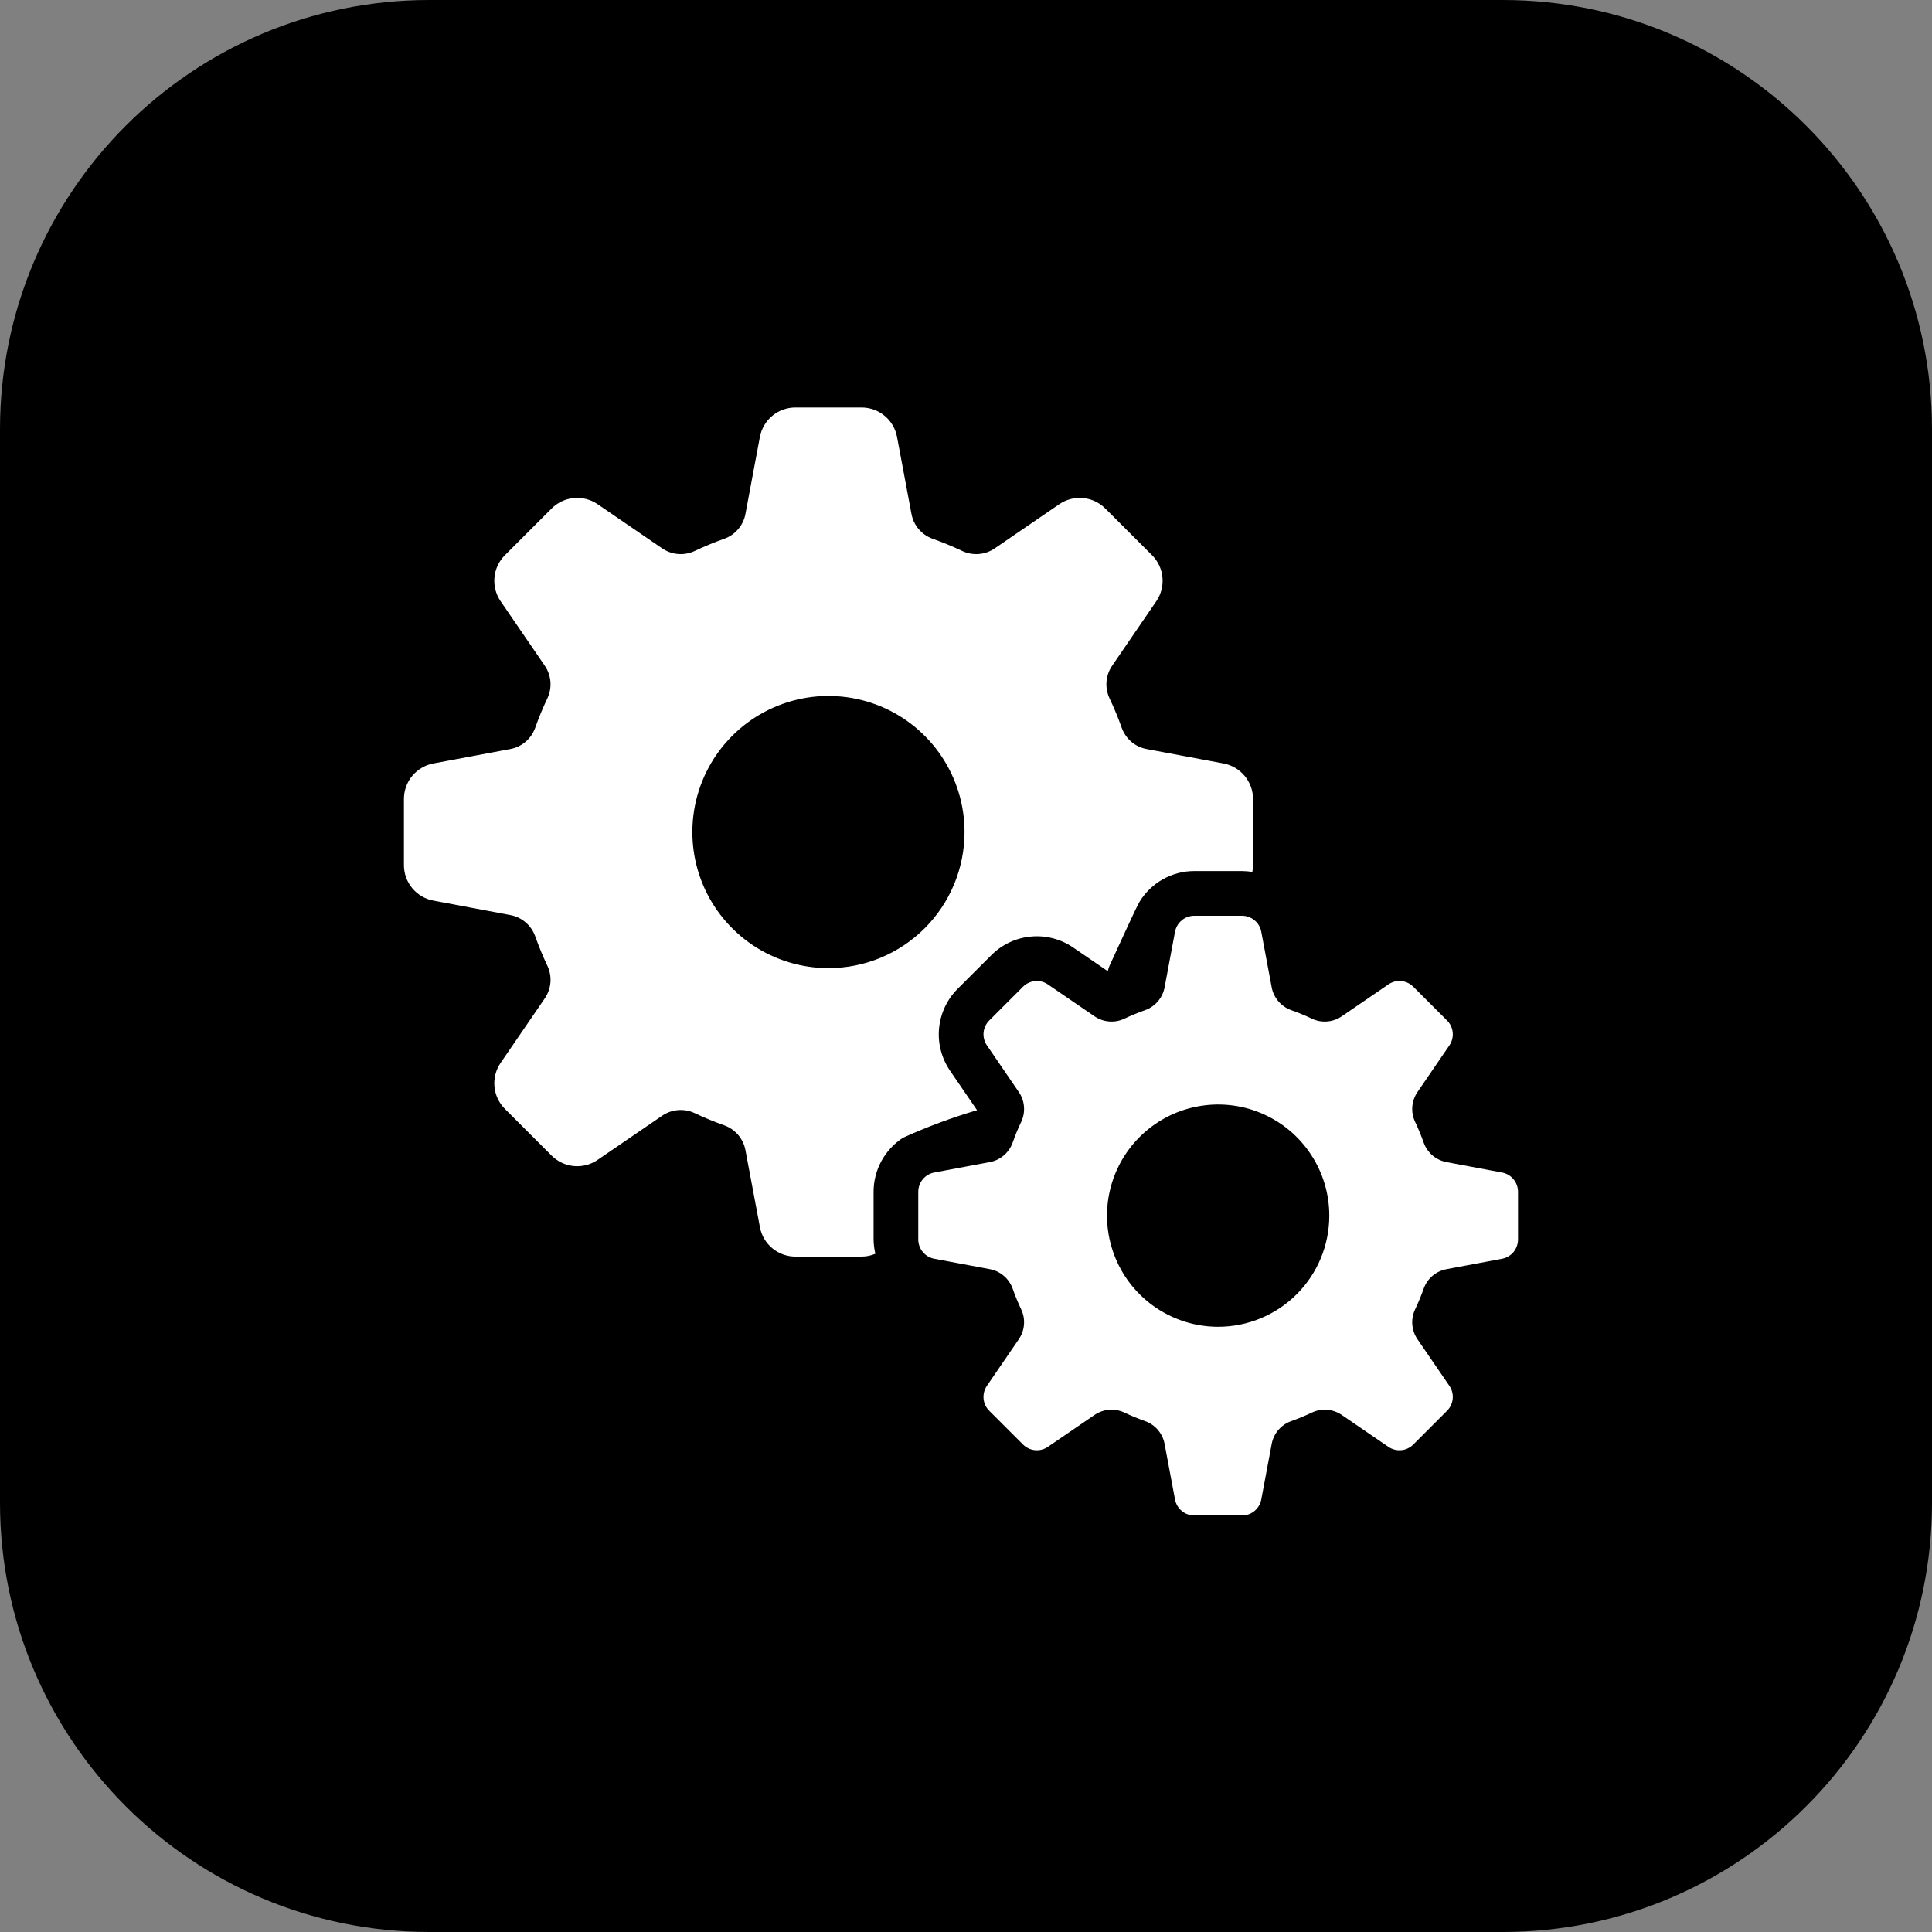
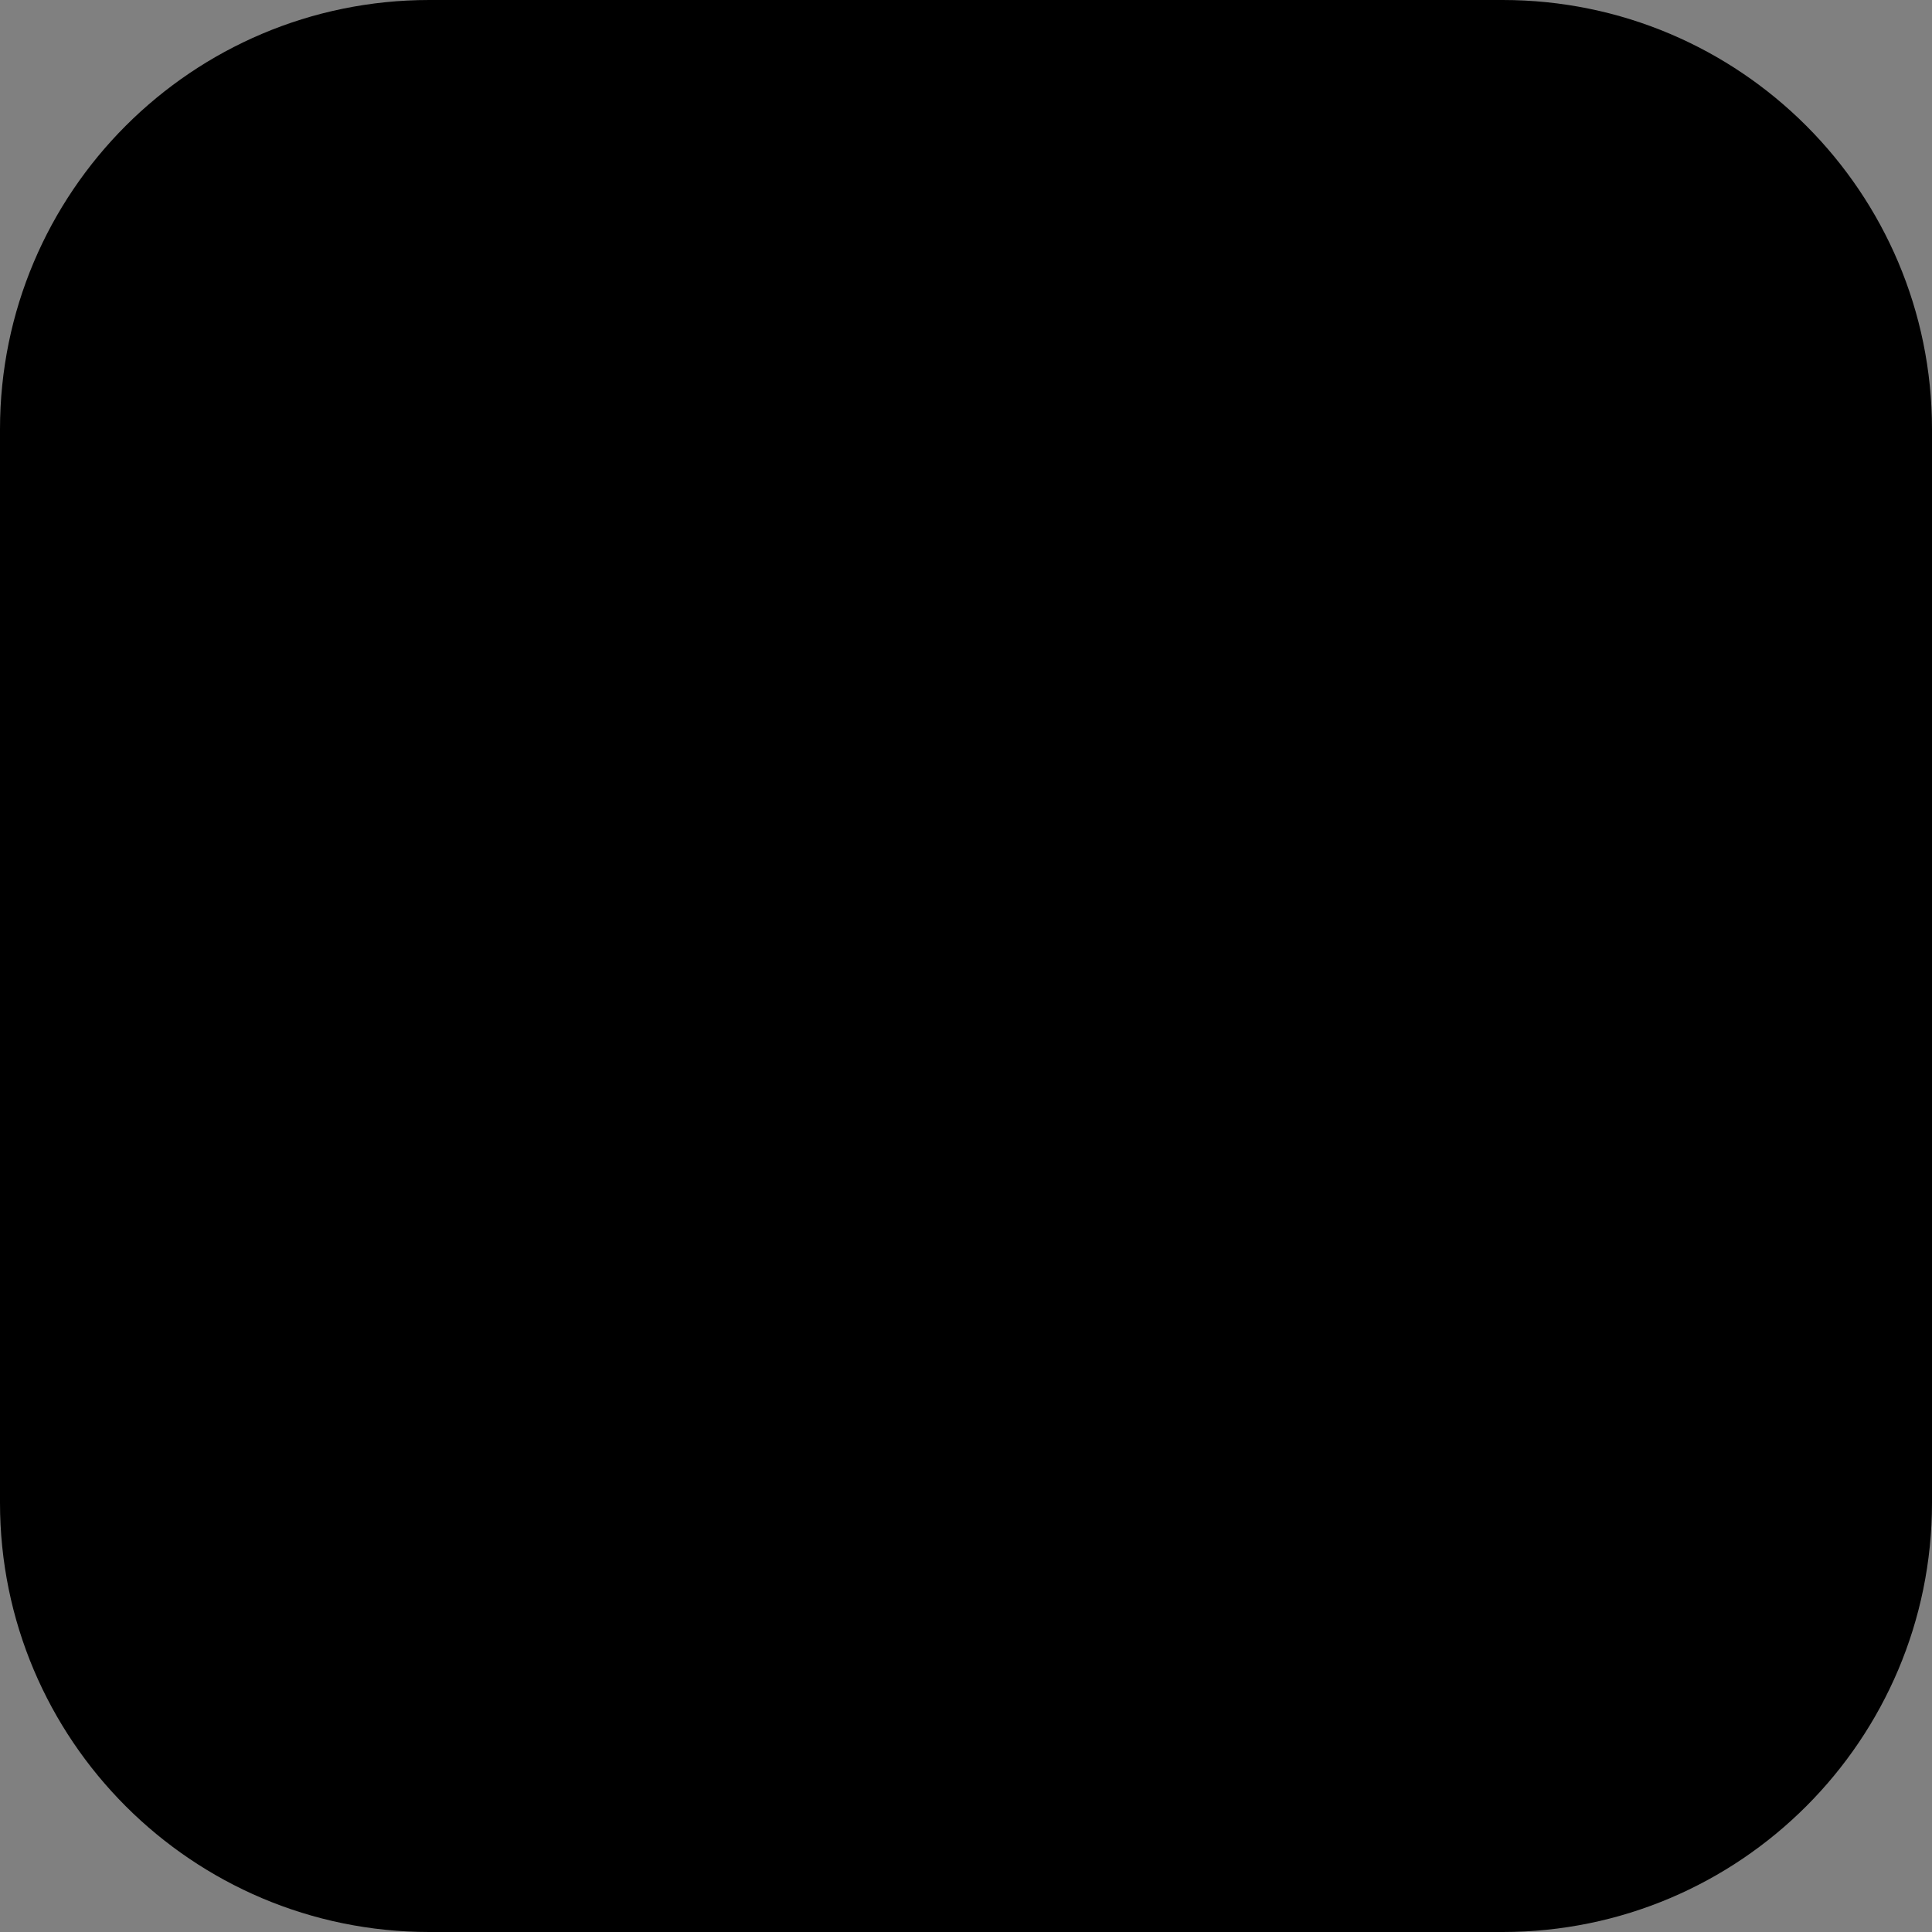
<svg xmlns="http://www.w3.org/2000/svg" fill="none" height="100%" overflow="visible" preserveAspectRatio="none" style="display: block;" viewBox="0 0 54 54" width="100%">
  <rect x="0" y="0" width="54" height="54" fill="#808080" stroke="none" />
  <g id="Frame 2087327694">
    <path d="M0 12C0 5.373 5.373 0 12 0H42C48.627 0 54 5.373 54 12V42C54 48.627 48.627 54 42 54H12C5.373 54 0 48.627 0 42V12Z" fill="#02195B" style="fill:#02195B;fill:color(display-p3 0.008 0.098 0.357);fill-opacity:1;" />
    <g clip-path="url(#clip0_0_865)" id="fi_3713814">
      <g id="Processing">
        <path d="M26.553 29.925C26.317 29.579 26.208 29.161 26.247 28.744C26.286 28.326 26.469 27.936 26.765 27.639L27.71 26.695C28.006 26.399 28.397 26.215 28.814 26.177C29.232 26.138 29.649 26.246 29.995 26.483L30.963 27.145C30.974 27.096 30.989 27.047 31.008 27.001C31.137 26.731 31.745 25.377 31.851 25.204C32.011 24.942 32.236 24.726 32.504 24.575C32.772 24.425 33.073 24.346 33.38 24.346H34.715C34.812 24.347 34.908 24.355 35.003 24.372C35.015 24.309 35.022 24.245 35.022 24.181V22.331C35.022 22.095 34.94 21.868 34.789 21.687C34.639 21.506 34.43 21.383 34.199 21.339L32.054 20.937C31.897 20.909 31.749 20.84 31.627 20.737C31.504 20.634 31.411 20.5 31.355 20.35C31.254 20.064 31.138 19.784 31.008 19.511C30.942 19.365 30.914 19.205 30.928 19.046C30.942 18.886 30.997 18.733 31.089 18.602L32.32 16.802C32.453 16.608 32.513 16.373 32.491 16.139C32.47 15.905 32.367 15.686 32.201 15.519L30.892 14.211C30.726 14.045 30.506 13.942 30.272 13.92C30.038 13.898 29.804 13.959 29.609 14.091L27.809 15.323C27.678 15.415 27.525 15.47 27.366 15.484C27.206 15.498 27.046 15.47 26.901 15.403C26.627 15.273 26.347 15.157 26.061 15.056C25.91 15.001 25.777 14.907 25.674 14.784C25.571 14.662 25.502 14.514 25.474 14.356L25.072 12.212C25.029 11.981 24.906 11.772 24.725 11.622C24.544 11.472 24.316 11.39 24.081 11.39H22.23C21.995 11.39 21.768 11.472 21.587 11.622C21.406 11.772 21.283 11.981 21.239 12.212L20.837 14.356C20.809 14.514 20.74 14.662 20.637 14.784C20.534 14.907 20.401 15.001 20.25 15.056C19.965 15.157 19.684 15.273 19.411 15.403C19.265 15.47 19.105 15.498 18.946 15.484C18.786 15.47 18.633 15.414 18.502 15.323L16.702 14.091C16.507 13.959 16.273 13.898 16.039 13.92C15.805 13.942 15.585 14.045 15.419 14.211L14.111 15.519C13.945 15.686 13.842 15.905 13.82 16.139C13.798 16.373 13.859 16.608 13.991 16.802L15.223 18.602C15.314 18.733 15.37 18.886 15.384 19.046C15.398 19.205 15.37 19.366 15.303 19.511C15.172 19.785 15.057 20.065 14.956 20.351C14.9 20.501 14.807 20.634 14.684 20.737C14.562 20.84 14.414 20.909 14.256 20.937L12.112 21.339C11.881 21.383 11.672 21.506 11.522 21.686C11.372 21.867 11.29 22.095 11.29 22.331V24.181C11.29 24.416 11.372 24.644 11.522 24.825C11.672 25.006 11.881 25.129 12.112 25.172L14.256 25.575C14.414 25.603 14.561 25.672 14.684 25.775C14.807 25.878 14.901 26.011 14.956 26.162C15.057 26.447 15.173 26.727 15.303 27.001C15.37 27.146 15.398 27.307 15.384 27.466C15.37 27.625 15.314 27.779 15.223 27.91L13.991 29.71C13.859 29.904 13.798 30.139 13.82 30.373C13.842 30.607 13.945 30.826 14.111 30.992L15.419 32.301C15.585 32.467 15.805 32.57 16.039 32.592C16.273 32.614 16.508 32.553 16.702 32.42L18.502 31.189C18.633 31.098 18.786 31.042 18.946 31.028C19.105 31.014 19.265 31.042 19.411 31.109C19.684 31.239 19.965 31.355 20.25 31.456C20.401 31.511 20.534 31.605 20.637 31.727C20.74 31.85 20.809 31.998 20.837 32.156L21.24 34.3C21.283 34.531 21.406 34.74 21.587 34.89C21.768 35.04 21.996 35.122 22.231 35.122H24.081C24.214 35.122 24.345 35.095 24.467 35.043C24.435 34.913 24.419 34.779 24.417 34.645V33.31C24.417 33.009 24.493 32.713 24.637 32.449C24.781 32.185 24.989 31.962 25.242 31.799C25.912 31.495 26.603 31.238 27.309 31.03L26.553 29.925ZM23.156 27.06C22.403 27.06 21.668 26.837 21.042 26.419C20.417 26.001 19.929 25.407 19.641 24.712C19.353 24.016 19.278 23.252 19.425 22.514C19.572 21.776 19.934 21.098 20.466 20.566C20.998 20.034 21.676 19.672 22.414 19.525C23.151 19.378 23.916 19.454 24.611 19.741C25.306 20.029 25.901 20.517 26.319 21.143C26.736 21.768 26.96 22.504 26.959 23.256C26.959 24.265 26.559 25.232 25.845 25.946C25.132 26.659 24.165 27.06 23.156 27.06Z" fill="white" id="Vector" style="fill:white;fill-opacity:1;" />
-         <path d="M41.982 32.772L40.435 32.482C40.29 32.456 40.155 32.392 40.042 32.297C39.929 32.202 39.844 32.079 39.794 31.941C39.723 31.741 39.642 31.544 39.551 31.353C39.489 31.22 39.462 31.072 39.475 30.926C39.488 30.779 39.538 30.639 39.622 30.518L40.511 29.219C40.583 29.114 40.616 28.987 40.604 28.86C40.592 28.732 40.536 28.613 40.446 28.523L39.502 27.579C39.412 27.489 39.293 27.433 39.166 27.421C39.038 27.409 38.911 27.442 38.806 27.515L37.507 28.403C37.386 28.487 37.246 28.537 37.099 28.55C36.953 28.563 36.806 28.537 36.672 28.474C36.481 28.383 36.284 28.302 36.084 28.232C35.946 28.181 35.823 28.096 35.728 27.983C35.633 27.87 35.569 27.735 35.543 27.59L35.253 26.043C35.23 25.917 35.163 25.804 35.065 25.723C34.966 25.641 34.843 25.596 34.715 25.596H33.38C33.252 25.596 33.129 25.641 33.031 25.723C32.932 25.804 32.866 25.917 32.842 26.043L32.552 27.59C32.526 27.735 32.462 27.87 32.367 27.983C32.272 28.096 32.15 28.181 32.011 28.232C31.811 28.302 31.615 28.383 31.423 28.474C31.29 28.537 31.142 28.563 30.996 28.55C30.849 28.537 30.709 28.487 30.588 28.403L29.289 27.515C29.184 27.442 29.057 27.409 28.93 27.421C28.803 27.433 28.684 27.489 28.593 27.579L27.649 28.523C27.559 28.613 27.503 28.732 27.491 28.859C27.48 28.986 27.513 29.114 27.585 29.219L28.473 30.518C28.557 30.638 28.608 30.779 28.62 30.925C28.633 31.072 28.607 31.219 28.545 31.353C28.453 31.544 28.372 31.741 28.302 31.941C28.252 32.079 28.166 32.202 28.053 32.297C27.941 32.392 27.805 32.456 27.66 32.482L26.113 32.772C25.988 32.795 25.874 32.862 25.793 32.96C25.711 33.058 25.666 33.182 25.666 33.309V34.645C25.666 34.772 25.711 34.896 25.793 34.994C25.874 35.092 25.988 35.159 26.113 35.182L27.66 35.472C27.805 35.498 27.941 35.562 28.053 35.657C28.166 35.752 28.251 35.875 28.302 36.013C28.372 36.213 28.453 36.41 28.544 36.601C28.607 36.735 28.633 36.882 28.62 37.028C28.608 37.175 28.557 37.316 28.473 37.436L27.584 38.735C27.512 38.84 27.48 38.968 27.491 39.095C27.503 39.222 27.559 39.341 27.649 39.431L28.593 40.375C28.683 40.465 28.802 40.521 28.93 40.533C29.057 40.545 29.184 40.512 29.289 40.44L30.588 39.551C30.709 39.468 30.849 39.417 30.996 39.404C31.142 39.392 31.29 39.418 31.423 39.48C31.615 39.571 31.811 39.652 32.011 39.723C32.15 39.773 32.272 39.859 32.367 39.971C32.462 40.084 32.526 40.219 32.552 40.364L32.842 41.911C32.866 42.037 32.932 42.15 33.031 42.232C33.129 42.313 33.252 42.358 33.38 42.358H34.715C34.843 42.358 34.966 42.313 35.064 42.232C35.163 42.15 35.229 42.037 35.253 41.911L35.543 40.364C35.569 40.219 35.633 40.084 35.728 39.971C35.823 39.859 35.945 39.773 36.084 39.723C36.284 39.652 36.48 39.571 36.672 39.48C36.805 39.418 36.953 39.392 37.099 39.404C37.246 39.417 37.386 39.468 37.507 39.551L38.806 40.44C38.911 40.512 39.038 40.545 39.166 40.533C39.293 40.522 39.412 40.466 39.502 40.375L40.446 39.431C40.536 39.341 40.592 39.222 40.604 39.095C40.616 38.968 40.583 38.841 40.511 38.735L39.622 37.437C39.538 37.316 39.488 37.175 39.475 37.029C39.462 36.882 39.489 36.735 39.551 36.602C39.642 36.41 39.723 36.214 39.794 36.014C39.844 35.875 39.929 35.752 40.042 35.657C40.155 35.563 40.29 35.499 40.435 35.473L41.982 35.183C42.108 35.159 42.221 35.093 42.303 34.995C42.384 34.896 42.429 34.773 42.429 34.645V33.31C42.429 33.182 42.384 33.059 42.303 32.96C42.221 32.862 42.108 32.795 41.982 32.772ZM34.048 37.084C33.433 37.084 32.833 36.901 32.322 36.56C31.811 36.219 31.413 35.733 31.178 35.166C30.943 34.598 30.881 33.974 31.001 33.371C31.121 32.769 31.417 32.215 31.851 31.781C32.286 31.346 32.839 31.05 33.442 30.931C34.044 30.811 34.669 30.872 35.236 31.107C35.804 31.343 36.289 31.741 36.63 32.252C36.972 32.762 37.154 33.363 37.154 33.977C37.154 34.801 36.827 35.591 36.244 36.174C35.662 36.756 34.871 37.084 34.048 37.084Z" fill="white" id="Vector_2" style="fill:white;fill-opacity:1;" />
      </g>
    </g>
  </g>
  <defs>
    <clipPath id="clip0_0_865">
-       <rect fill="white" height="32" style="fill:white;fill-opacity:1;" transform="translate(11 11)" width="32" />
-     </clipPath>
+       </clipPath>
  </defs>
</svg>